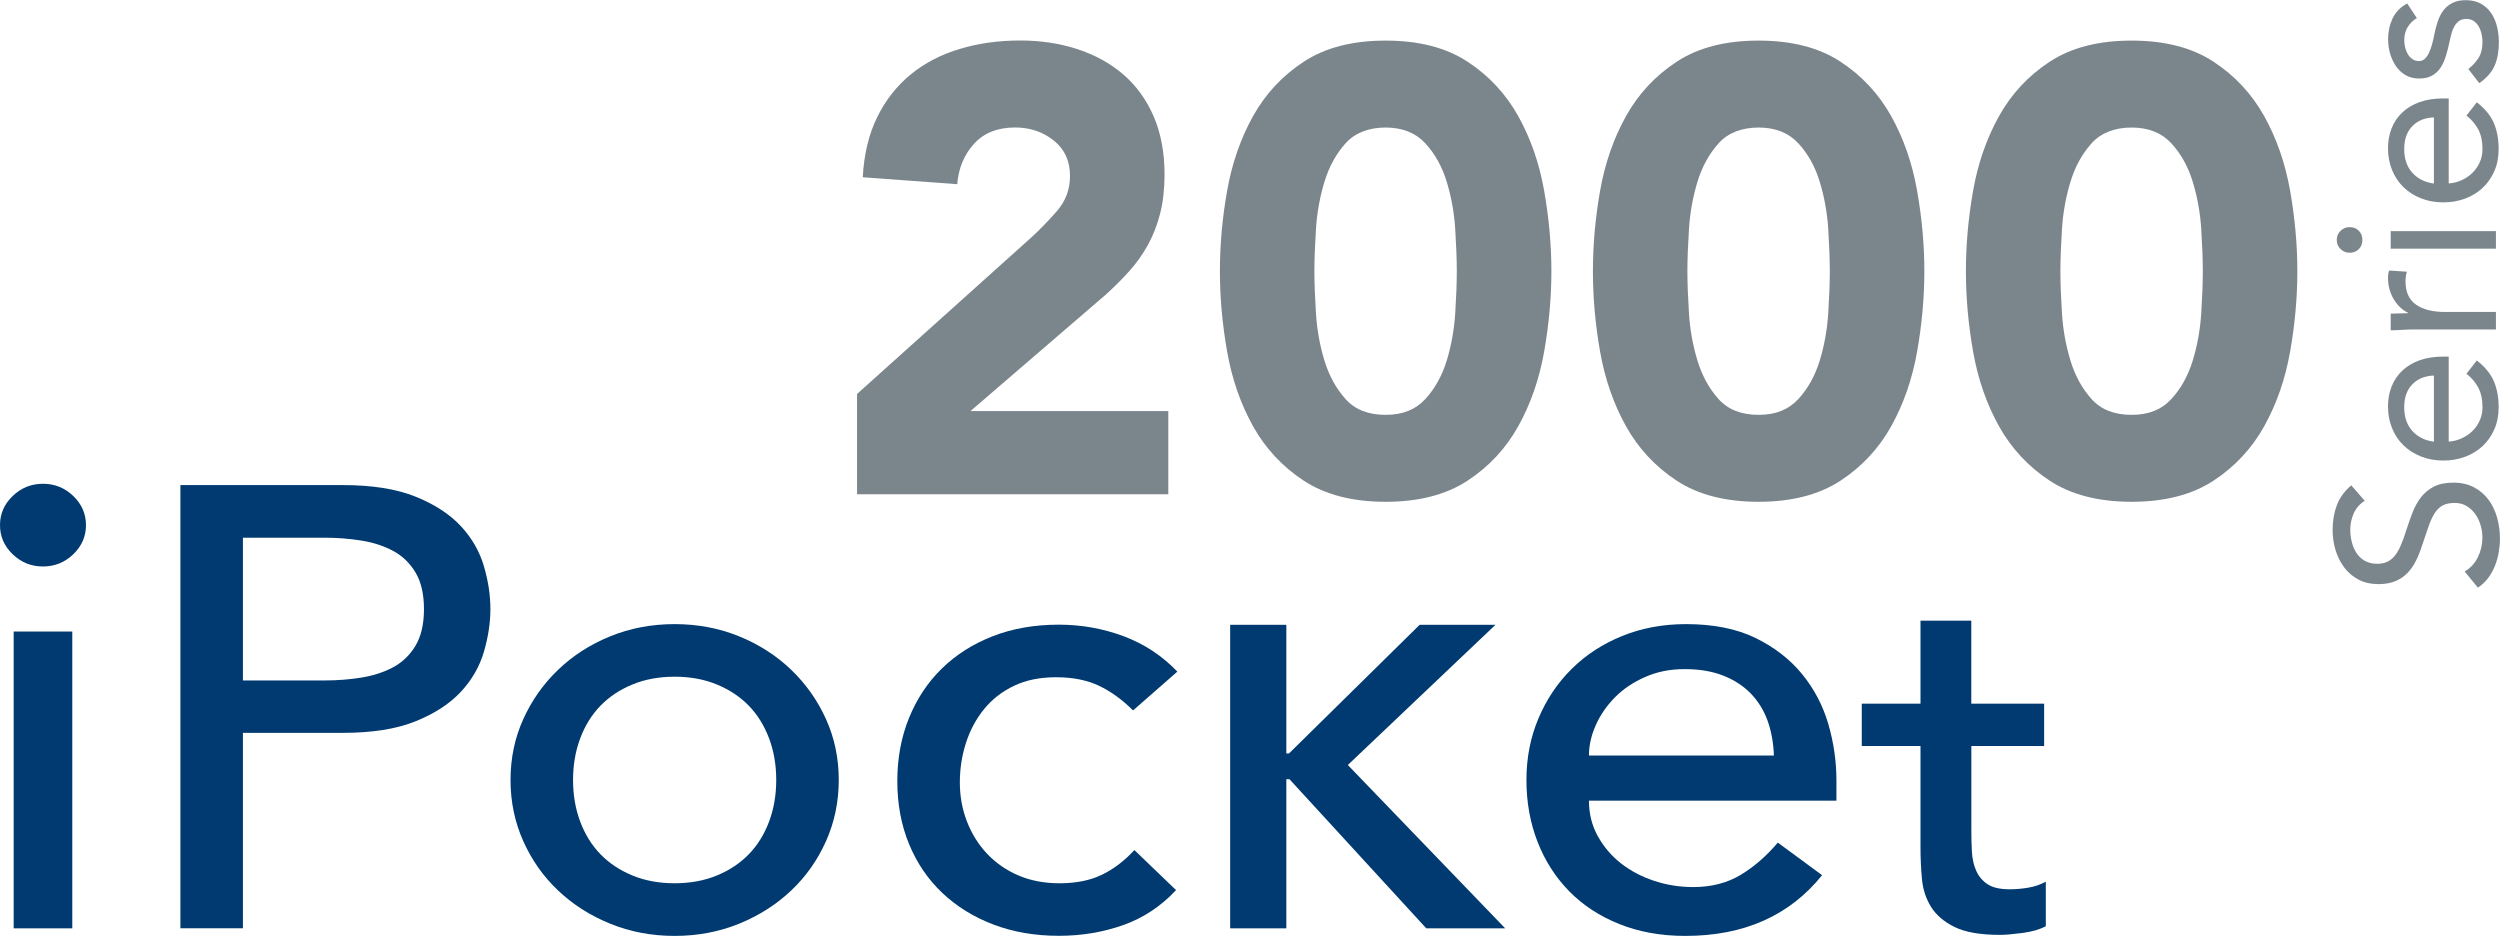
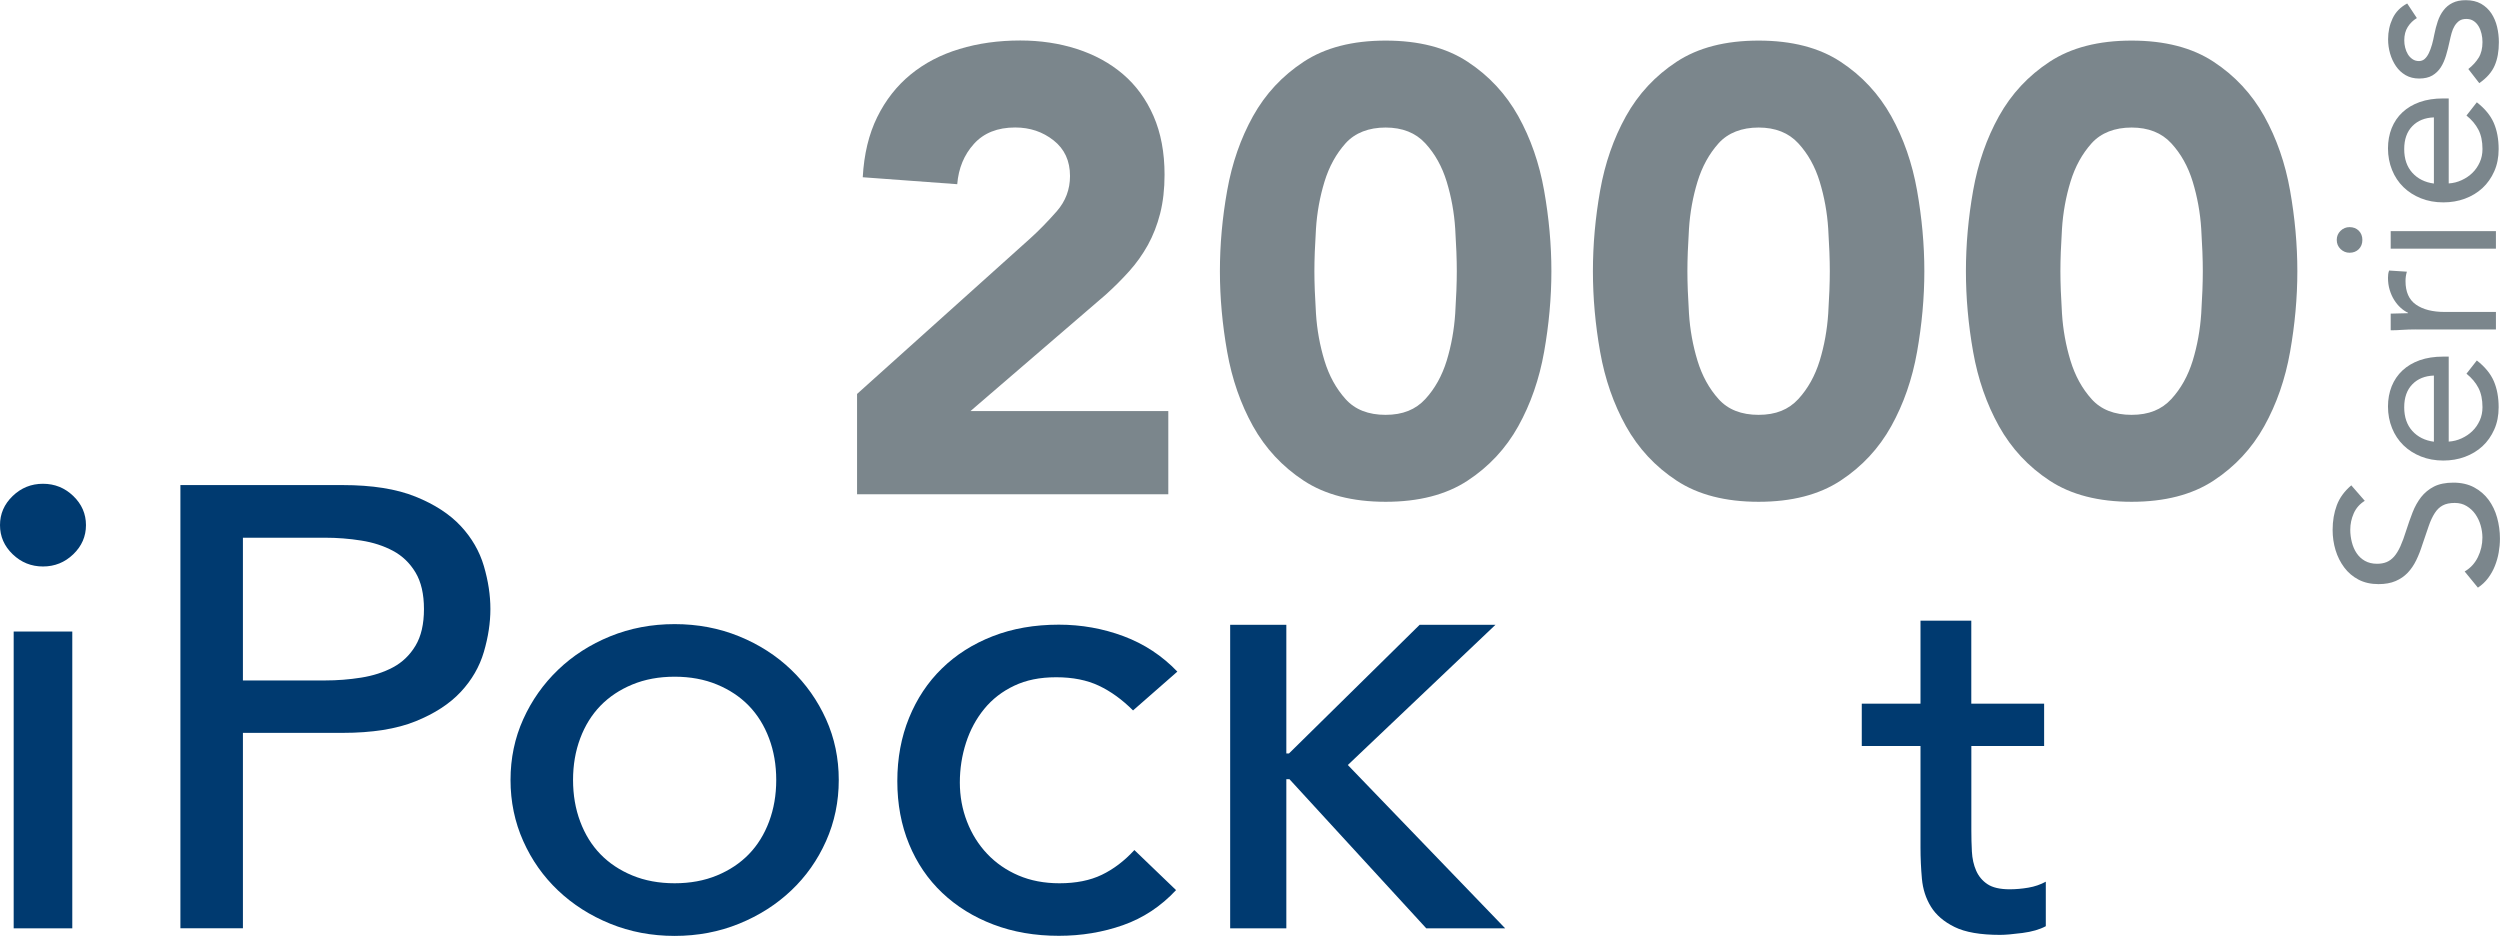
<svg xmlns="http://www.w3.org/2000/svg" id="Layer_2" data-name="Layer 2" viewBox="0 0 460.65 172.45">
  <defs>
    <style> .cls-1 { fill: #7b868c; } .cls-1, .cls-2 { stroke-width: 0px; } .cls-2 { fill: #003a70; } </style>
  </defs>
  <g id="Layer_1-2" data-name="Layer 1">
    <g>
      <g>
        <path class="cls-1" d="m157.91,72.6l31.93-28.68c1.63-1.47,3.25-3.14,4.88-4.99,1.62-1.86,2.44-4.02,2.44-6.5,0-2.79-1.01-4.97-3.02-6.56-2.01-1.59-4.37-2.38-7.08-2.38-3.25,0-5.79,1.01-7.6,3.02-1.82,2.01-2.84,4.49-3.08,7.43l-17.41-1.28c.23-4.25,1.12-7.95,2.67-11.09,1.55-3.14,3.6-5.75,6.15-7.84,2.55-2.09,5.55-3.66,9-4.7,3.44-1.05,7.18-1.57,11.2-1.57,3.71,0,7.2.52,10.45,1.57,3.25,1.05,6.08,2.59,8.48,4.64,2.4,2.05,4.28,4.63,5.63,7.72,1.35,3.1,2.03,6.7,2.03,10.8,0,2.63-.27,5.01-.81,7.14-.54,2.13-1.3,4.06-2.26,5.81-.97,1.74-2.11,3.35-3.43,4.82-1.32,1.47-2.75,2.9-4.3,4.3l-24.96,21.48h36.45v15.33h-57.35v-18.46Z" />
        <path class="cls-1" d="m224.78,49.97c0-4.88.44-9.83,1.34-14.86.89-5.03,2.48-9.6,4.76-13.7,2.28-4.1,5.4-7.45,9.35-10.04,3.95-2.59,8.98-3.89,15.09-3.89s11.15,1.3,15.09,3.89c3.95,2.59,7.06,5.94,9.35,10.04,2.28,4.1,3.87,8.67,4.76,13.7.89,5.03,1.34,9.98,1.34,14.86s-.45,9.83-1.34,14.86c-.89,5.03-2.48,9.6-4.76,13.7-2.28,4.1-5.4,7.45-9.35,10.04-3.95,2.59-8.98,3.89-15.09,3.89s-11.15-1.3-15.09-3.89-7.06-5.94-9.35-10.04c-2.28-4.1-3.87-8.67-4.76-13.7-.89-5.03-1.34-9.98-1.34-14.86Zm17.41,0c0,2.17.1,4.76.29,7.78.19,3.02.72,5.92,1.57,8.71.85,2.79,2.15,5.15,3.89,7.08,1.74,1.94,4.2,2.9,7.37,2.9s5.53-.97,7.31-2.9c1.78-1.93,3.09-4.3,3.95-7.08.85-2.79,1.37-5.69,1.57-8.71.19-3.02.29-5.61.29-7.78s-.1-4.76-.29-7.78c-.19-3.02-.72-5.92-1.57-8.71-.85-2.79-2.17-5.15-3.95-7.08-1.78-1.93-4.22-2.9-7.31-2.9s-5.63.97-7.37,2.9c-1.74,1.94-3.04,4.3-3.89,7.08-.85,2.79-1.38,5.69-1.57,8.71-.19,3.02-.29,5.61-.29,7.78Z" />
        <path class="cls-1" d="m293.51,49.97c0-4.88.44-9.83,1.33-14.86.89-5.03,2.48-9.6,4.76-13.7,2.28-4.1,5.4-7.45,9.35-10.04,3.95-2.59,8.98-3.89,15.09-3.89s11.15,1.3,15.09,3.89c3.95,2.59,7.06,5.94,9.35,10.04,2.28,4.1,3.87,8.67,4.76,13.7.89,5.03,1.34,9.98,1.34,14.86s-.45,9.83-1.34,14.86c-.89,5.03-2.48,9.6-4.76,13.7-2.28,4.1-5.4,7.45-9.35,10.04-3.95,2.59-8.98,3.89-15.09,3.89s-11.15-1.3-15.09-3.89c-3.95-2.59-7.06-5.94-9.35-10.04-2.28-4.1-3.87-8.67-4.76-13.7-.89-5.03-1.33-9.98-1.33-14.86Zm17.41,0c0,2.17.1,4.76.29,7.78.19,3.02.72,5.92,1.57,8.71.85,2.79,2.15,5.15,3.89,7.08,1.74,1.94,4.2,2.9,7.37,2.9s5.53-.97,7.31-2.9c1.78-1.93,3.09-4.3,3.95-7.08.85-2.79,1.37-5.69,1.57-8.71.19-3.02.29-5.61.29-7.78s-.1-4.76-.29-7.78c-.19-3.02-.72-5.92-1.57-8.71-.85-2.79-2.17-5.15-3.95-7.08-1.78-1.93-4.22-2.9-7.31-2.9s-5.63.97-7.37,2.9c-1.74,1.94-3.04,4.3-3.89,7.08-.85,2.79-1.38,5.69-1.57,8.71-.19,3.02-.29,5.61-.29,7.78Z" />
        <path class="cls-1" d="m362.24,49.97c0-4.88.44-9.83,1.33-14.86.89-5.03,2.48-9.6,4.76-13.7,2.28-4.1,5.4-7.45,9.35-10.04,3.95-2.59,8.98-3.89,15.09-3.89s11.15,1.3,15.09,3.89c3.95,2.59,7.06,5.94,9.35,10.04,2.28,4.1,3.87,8.67,4.76,13.7.89,5.03,1.34,9.98,1.34,14.86s-.45,9.83-1.34,14.86c-.89,5.03-2.48,9.6-4.76,13.7-2.28,4.1-5.4,7.45-9.35,10.04s-8.98,3.89-15.09,3.89-11.15-1.3-15.09-3.89c-3.95-2.59-7.06-5.94-9.35-10.04-2.28-4.1-3.87-8.67-4.76-13.7-.89-5.03-1.33-9.98-1.33-14.86Zm17.41,0c0,2.17.1,4.76.29,7.78.19,3.02.72,5.92,1.57,8.71.85,2.79,2.15,5.15,3.89,7.08,1.74,1.94,4.2,2.9,7.37,2.9s5.53-.97,7.31-2.9c1.78-1.93,3.09-4.3,3.95-7.08.85-2.79,1.37-5.69,1.57-8.71.19-3.02.29-5.61.29-7.78s-.1-4.76-.29-7.78c-.19-3.02-.72-5.92-1.57-8.71-.85-2.79-2.17-5.15-3.95-7.08-1.78-1.93-4.22-2.9-7.31-2.9s-5.63.97-7.37,2.9c-1.74,1.94-3.04,4.3-3.89,7.08-.85,2.79-1.38,5.69-1.57,8.71-.19,3.02-.29,5.61-.29,7.78Z" />
      </g>
      <g>
        <path class="cls-1" d="m435.75,92.27c-.94.58-1.62,1.35-2.05,2.32-.43.97-.64,1.98-.64,3.03,0,.77.1,1.53.29,2.28.19.75.48,1.42.87,2.01.39.59.9,1.07,1.53,1.43.64.36,1.38.54,2.24.54.66,0,1.25-.1,1.76-.31.51-.21.97-.55,1.39-1.02.41-.47.8-1.1,1.16-1.9.36-.8.72-1.78,1.08-2.94.36-1.13.75-2.23,1.16-3.29.41-1.06.94-2,1.57-2.82.64-.81,1.43-1.46,2.38-1.95.95-.48,2.15-.72,3.58-.72s2.73.29,3.81.87c1.08.58,1.97,1.35,2.67,2.3.7.95,1.23,2.05,1.57,3.29.34,1.24.52,2.53.52,3.85,0,.86-.08,1.71-.23,2.57-.15.86-.39,1.68-.7,2.47s-.73,1.53-1.24,2.22c-.51.69-1.14,1.28-1.89,1.78l-2.44-2.98c1.08-.63,1.89-1.52,2.44-2.65.55-1.13.83-2.33.83-3.6,0-.75-.11-1.5-.33-2.26-.22-.76-.55-1.44-.97-2.05-.43-.61-.96-1.1-1.6-1.49-.63-.39-1.37-.58-2.19-.58-.91,0-1.65.15-2.22.46-.57.3-1.06.77-1.47,1.41-.41.63-.79,1.44-1.12,2.4-.33.97-.72,2.1-1.16,3.4-.33,1.05-.71,2.02-1.14,2.9-.43.88-.95,1.65-1.57,2.3-.62.65-1.37,1.16-2.24,1.53-.87.37-1.91.56-3.13.56-1.41,0-2.64-.28-3.69-.83-1.05-.55-1.93-1.3-2.63-2.24-.7-.94-1.24-2-1.6-3.19-.36-1.19-.54-2.43-.54-3.73,0-1.66.26-3.17.77-4.54.51-1.37,1.4-2.59,2.67-3.67l2.49,2.86Z" />
        <path class="cls-1" d="m456.38,66.42c1.49,1.16,2.53,2.43,3.13,3.81.59,1.38.89,2.98.89,4.81,0,1.52-.27,2.89-.81,4.1s-1.26,2.24-2.18,3.09c-.91.84-1.99,1.49-3.23,1.95-1.24.46-2.57.68-3.98.68-1.49,0-2.87-.25-4.12-.75s-2.33-1.19-3.23-2.07c-.9-.88-1.6-1.93-2.09-3.15s-.75-2.54-.75-3.98c0-1.35.23-2.6.68-3.73.46-1.13,1.12-2.11,1.99-2.92s1.93-1.44,3.19-1.89c1.26-.44,2.69-.66,4.29-.66h1.04v15.66c.83-.05,1.62-.25,2.38-.6.76-.35,1.42-.79,1.99-1.35.57-.55,1.01-1.2,1.35-1.95s.5-1.56.5-2.44c0-1.41-.25-2.6-.75-3.56s-1.23-1.84-2.2-2.61l1.91-2.44Zm-7.91,2.78c-1.66.06-2.98.59-3.98,1.62-.99,1.02-1.49,2.43-1.49,4.23s.5,3.25,1.49,4.35,2.32,1.77,3.98,1.99v-12.18Z" />
        <path class="cls-1" d="m445.11,60.7c-.88,0-1.71.03-2.49.08-.77.06-1.48.08-2.11.08v-3.07c.53,0,1.05-.01,1.57-.04.53-.03,1.06-.04,1.62-.04v-.08c-.47-.22-.93-.53-1.37-.93-.44-.4-.84-.88-1.18-1.43-.35-.55-.62-1.17-.83-1.86-.21-.69-.31-1.44-.31-2.24,0-.22.01-.44.04-.66s.08-.44.17-.66l3.27.21c-.17.55-.25,1.13-.25,1.74,0,1.99.64,3.43,1.93,4.33,1.29.9,3.05,1.35,5.28,1.35h9.45v3.23h-14.79Z" />
        <path class="cls-1" d="m432.93,46.57c-.64,0-1.19-.23-1.66-.68-.47-.46-.7-1.01-.7-1.68s.23-1.22.7-1.68,1.02-.68,1.66-.68c.69,0,1.26.22,1.7.66s.66,1.01.66,1.7-.22,1.26-.66,1.7c-.44.44-1.01.66-1.7.66Zm7.58-.75v-3.23h19.39v3.23h-19.39Z" />
        <path class="cls-1" d="m456.38,18.85c1.49,1.16,2.53,2.43,3.13,3.81.59,1.38.89,2.98.89,4.81,0,1.52-.27,2.89-.81,4.1s-1.26,2.24-2.18,3.09c-.91.84-1.99,1.49-3.23,1.95-1.24.46-2.57.68-3.98.68-1.49,0-2.87-.25-4.12-.75s-2.33-1.19-3.23-2.07c-.9-.88-1.6-1.93-2.09-3.15s-.75-2.54-.75-3.98c0-1.35.23-2.6.68-3.73.46-1.13,1.12-2.11,1.99-2.92s1.93-1.44,3.19-1.89c1.26-.44,2.69-.66,4.29-.66h1.04v15.66c.83-.05,1.62-.25,2.38-.6.76-.35,1.42-.79,1.99-1.35.57-.55,1.01-1.2,1.35-1.95s.5-1.56.5-2.44c0-1.41-.25-2.6-.75-3.56s-1.23-1.84-2.2-2.61l1.91-2.44Zm-7.91,2.78c-1.66.06-2.98.59-3.98,1.62-.99,1.02-1.49,2.43-1.49,4.23s.5,3.25,1.49,4.35,2.32,1.77,3.98,1.99v-12.18Z" />
        <path class="cls-1" d="m454.81,12.72c.8-.63,1.44-1.33,1.91-2.09s.7-1.72.7-2.88c0-.5-.05-1-.17-1.51s-.29-.97-.54-1.39c-.25-.42-.56-.75-.93-.99-.37-.25-.82-.37-1.35-.37s-.95.12-1.29.35c-.33.23-.61.55-.85.93-.24.39-.42.83-.56,1.33s-.26,1.01-.37,1.53c-.19.91-.41,1.78-.66,2.61-.25.83-.57,1.56-.97,2.18-.4.62-.92,1.12-1.55,1.49-.63.37-1.45.56-2.44.56-.94,0-1.77-.21-2.48-.62-.72-.42-1.31-.97-1.78-1.66-.47-.69-.83-1.46-1.08-2.32-.25-.86-.37-1.74-.37-2.65,0-1.38.28-2.66.83-3.83.55-1.17,1.45-2.09,2.69-2.75l1.78,2.69c-.69.41-1.25.96-1.68,1.64-.43.68-.64,1.5-.64,2.47,0,.44.05.89.17,1.35s.28.86.5,1.22c.22.36.51.66.85.89.35.24.74.35,1.18.35.41,0,.77-.13,1.06-.39.29-.26.55-.62.77-1.08.22-.46.41-.98.58-1.57.17-.59.3-1.21.42-1.84.17-.86.38-1.67.64-2.44.26-.77.61-1.45,1.06-2.03.44-.58.99-1.04,1.66-1.37.66-.33,1.48-.5,2.44-.5,1.1,0,2.04.22,2.82.66.77.44,1.4,1.03,1.89,1.76.48.73.84,1.56,1.06,2.49.22.93.33,1.87.33,2.84,0,1.66-.25,3.09-.77,4.29-.51,1.2-1.46,2.29-2.84,3.25l-1.99-2.57Z" />
      </g>
      <g>
        <path class="cls-2" d="m0,96.76c0-2.08.78-3.87,2.34-5.37,1.56-1.5,3.42-2.25,5.58-2.25s4.02.75,5.58,2.25c1.56,1.5,2.34,3.29,2.34,5.37s-.78,3.87-2.34,5.37c-1.56,1.5-3.42,2.25-5.58,2.25s-4.02-.75-5.58-2.25-2.34-3.29-2.34-5.37Zm2.52,19.61h10.8v54.69H2.52v-54.69Z" />
        <path class="cls-2" d="m33.24,89.38h29.88c5.44,0,9.92.71,13.44,2.13,3.52,1.42,6.3,3.23,8.34,5.42,2.04,2.19,3.46,4.66,4.26,7.38.8,2.73,1.2,5.37,1.2,7.9s-.4,5.17-1.2,7.9c-.8,2.73-2.22,5.19-4.26,7.38s-4.82,4-8.34,5.42c-3.52,1.42-8,2.13-13.44,2.13h-18.36v36h-11.52v-81.69Zm11.52,36h15.12c2.24,0,4.46-.17,6.66-.52,2.2-.35,4.16-.98,5.88-1.9,1.72-.92,3.1-2.25,4.14-3.98,1.04-1.73,1.56-3.98,1.56-6.75s-.52-5.02-1.56-6.75c-1.04-1.73-2.42-3.06-4.14-3.98-1.72-.92-3.68-1.56-5.88-1.9-2.2-.35-4.42-.52-6.66-.52h-15.12v26.31Z" />
        <path class="cls-2" d="m94.07,143.72c0-4,.78-7.73,2.34-11.19,1.56-3.46,3.7-6.5,6.42-9.11,2.72-2.61,5.92-4.67,9.6-6.17,3.68-1.5,7.64-2.25,11.88-2.25s8.2.75,11.88,2.25c3.68,1.5,6.88,3.56,9.6,6.17,2.72,2.62,4.86,5.65,6.42,9.11,1.56,3.46,2.34,7.19,2.34,11.19s-.78,7.75-2.34,11.25c-1.56,3.5-3.7,6.54-6.42,9.11-2.72,2.58-5.92,4.62-9.6,6.12-3.68,1.5-7.64,2.25-11.88,2.25s-8.2-.75-11.88-2.25c-3.68-1.5-6.88-3.54-9.6-6.12-2.72-2.58-4.86-5.61-6.42-9.11-1.56-3.5-2.34-7.25-2.34-11.25Zm11.52,0c0,2.77.44,5.33,1.32,7.67.88,2.35,2.12,4.35,3.72,6,1.6,1.65,3.56,2.96,5.88,3.92,2.32.96,4.92,1.44,7.8,1.44s5.48-.48,7.8-1.44c2.32-.96,4.28-2.27,5.88-3.92,1.6-1.65,2.84-3.65,3.72-6,.88-2.35,1.32-4.9,1.32-7.67s-.44-5.33-1.32-7.67c-.88-2.35-2.12-4.34-3.72-6-1.6-1.65-3.56-2.96-5.88-3.92-2.32-.96-4.92-1.44-7.8-1.44s-5.48.48-7.8,1.44c-2.32.96-4.28,2.27-5.88,3.92-1.6,1.66-2.84,3.65-3.72,6-.88,2.35-1.32,4.9-1.32,7.67Z" />
        <path class="cls-2" d="m208.78,130.91c-2-2-4.1-3.52-6.3-4.56-2.2-1.04-4.82-1.56-7.86-1.56s-5.54.52-7.74,1.56c-2.2,1.04-4.04,2.46-5.52,4.27-1.48,1.81-2.6,3.88-3.36,6.23-.76,2.35-1.14,4.79-1.14,7.33s.44,4.94,1.32,7.21c.88,2.27,2.12,4.25,3.72,5.94,1.6,1.69,3.52,3.02,5.76,3.98,2.24.96,4.76,1.44,7.56,1.44,3.04,0,5.64-.52,7.8-1.56,2.16-1.04,4.16-2.56,6-4.56l7.68,7.38c-2.8,3-6.06,5.15-9.78,6.46-3.72,1.31-7.66,1.96-11.82,1.96-4.4,0-8.42-.69-12.06-2.08-3.64-1.38-6.78-3.33-9.42-5.83-2.64-2.5-4.68-5.5-6.12-9-1.44-3.5-2.16-7.36-2.16-11.59s.72-8.11,2.16-11.65c1.44-3.54,3.46-6.58,6.06-9.11,2.6-2.54,5.72-4.52,9.36-5.94,3.64-1.42,7.7-2.13,12.18-2.13,4.16,0,8.14.71,11.94,2.13,3.8,1.42,7.1,3.6,9.9,6.52l-8.16,7.15Z" />
        <path class="cls-2" d="m226.67,115.13h10.35v23.7h.49l24.07-23.7h13.97l-27.2,25.83,29,30.1h-14.54l-25.22-27.49h-.57v27.49h-10.35v-55.93Z" />
-         <path class="cls-2" d="m292.78,147.53c0,2.39.54,4.56,1.62,6.52,1.08,1.96,2.5,3.63,4.26,5.02,1.76,1.38,3.8,2.46,6.12,3.23,2.32.77,4.72,1.15,7.2,1.15,3.36,0,6.28-.75,8.76-2.25,2.48-1.5,4.76-3.48,6.84-5.94l8.16,6c-6,7.46-14.4,11.19-25.2,11.19-4.48,0-8.54-.73-12.18-2.19-3.64-1.46-6.72-3.48-9.24-6.06-2.52-2.58-4.46-5.61-5.82-9.11-1.36-3.5-2.04-7.29-2.04-11.37s.74-7.86,2.22-11.36c1.48-3.5,3.52-6.54,6.12-9.11,2.6-2.58,5.7-4.6,9.3-6.06,3.6-1.46,7.52-2.19,11.76-2.19,5.04,0,9.3.85,12.78,2.54,3.48,1.69,6.34,3.91,8.58,6.63,2.24,2.73,3.86,5.81,4.86,9.23,1,3.42,1.5,6.91,1.5,10.44v3.69h-45.6Zm34.08-8.31c-.08-2.31-.46-4.42-1.14-6.35-.68-1.92-1.7-3.59-3.06-5.02-1.36-1.42-3.06-2.54-5.1-3.35-2.04-.81-4.42-1.21-7.14-1.21s-5.06.48-7.26,1.44c-2.2.96-4.06,2.21-5.58,3.75-1.52,1.54-2.7,3.25-3.54,5.13-.84,1.89-1.26,3.75-1.26,5.6h34.08Z" />
        <path class="cls-2" d="m376.66,137.46h-13.42v15.5c0,1.33.03,2.65.1,3.95.07,1.3.33,2.47.78,3.5.45,1.04,1.14,1.87,2.08,2.5.94.63,2.3.95,4.11.95,1.11,0,2.25-.1,3.43-.3,1.18-.2,2.25-.57,3.22-1.1v8.2c-1.11.6-2.55,1.02-4.32,1.25-1.77.23-3.14.35-4.11.35-3.61,0-6.4-.48-8.37-1.45-1.98-.97-3.43-2.22-4.37-3.75-.94-1.53-1.49-3.25-1.66-5.15-.17-1.9-.26-3.82-.26-5.75v-18.7h-10.82v-7.8h10.82v-15.3h9.36v15.3h13.42v7.8Z" />
      </g>
    </g>
  </g>
</svg>